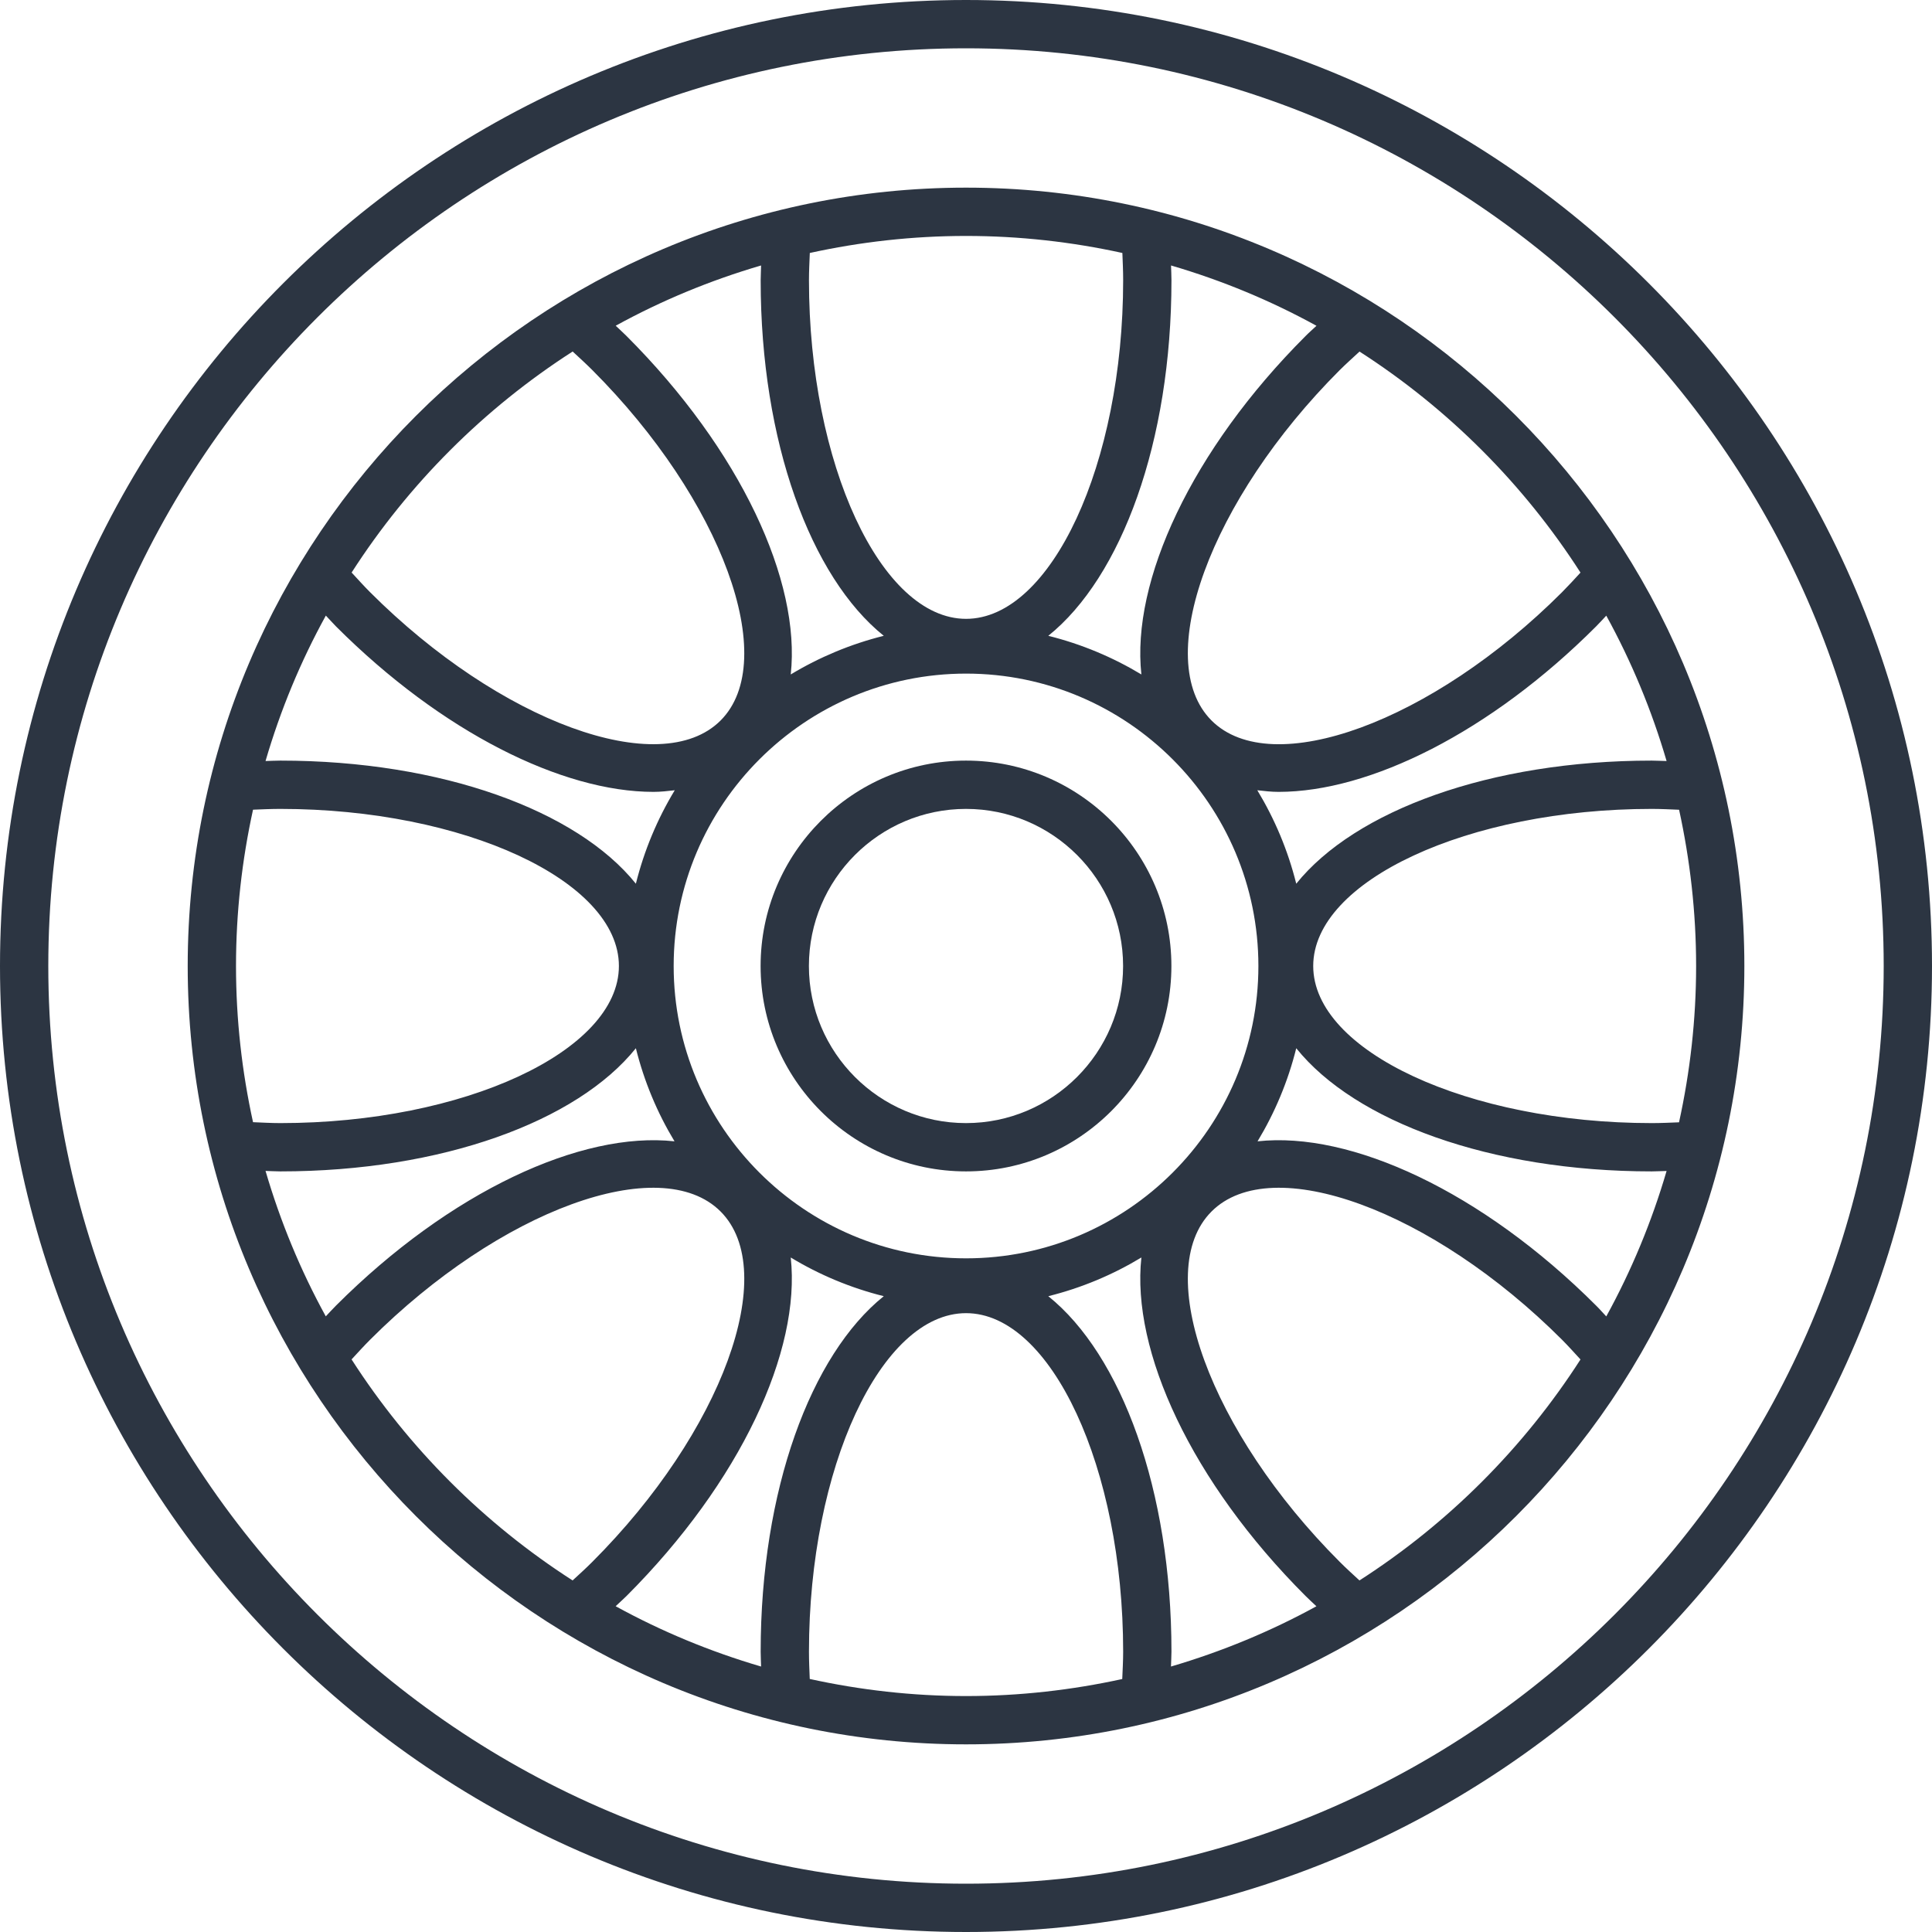
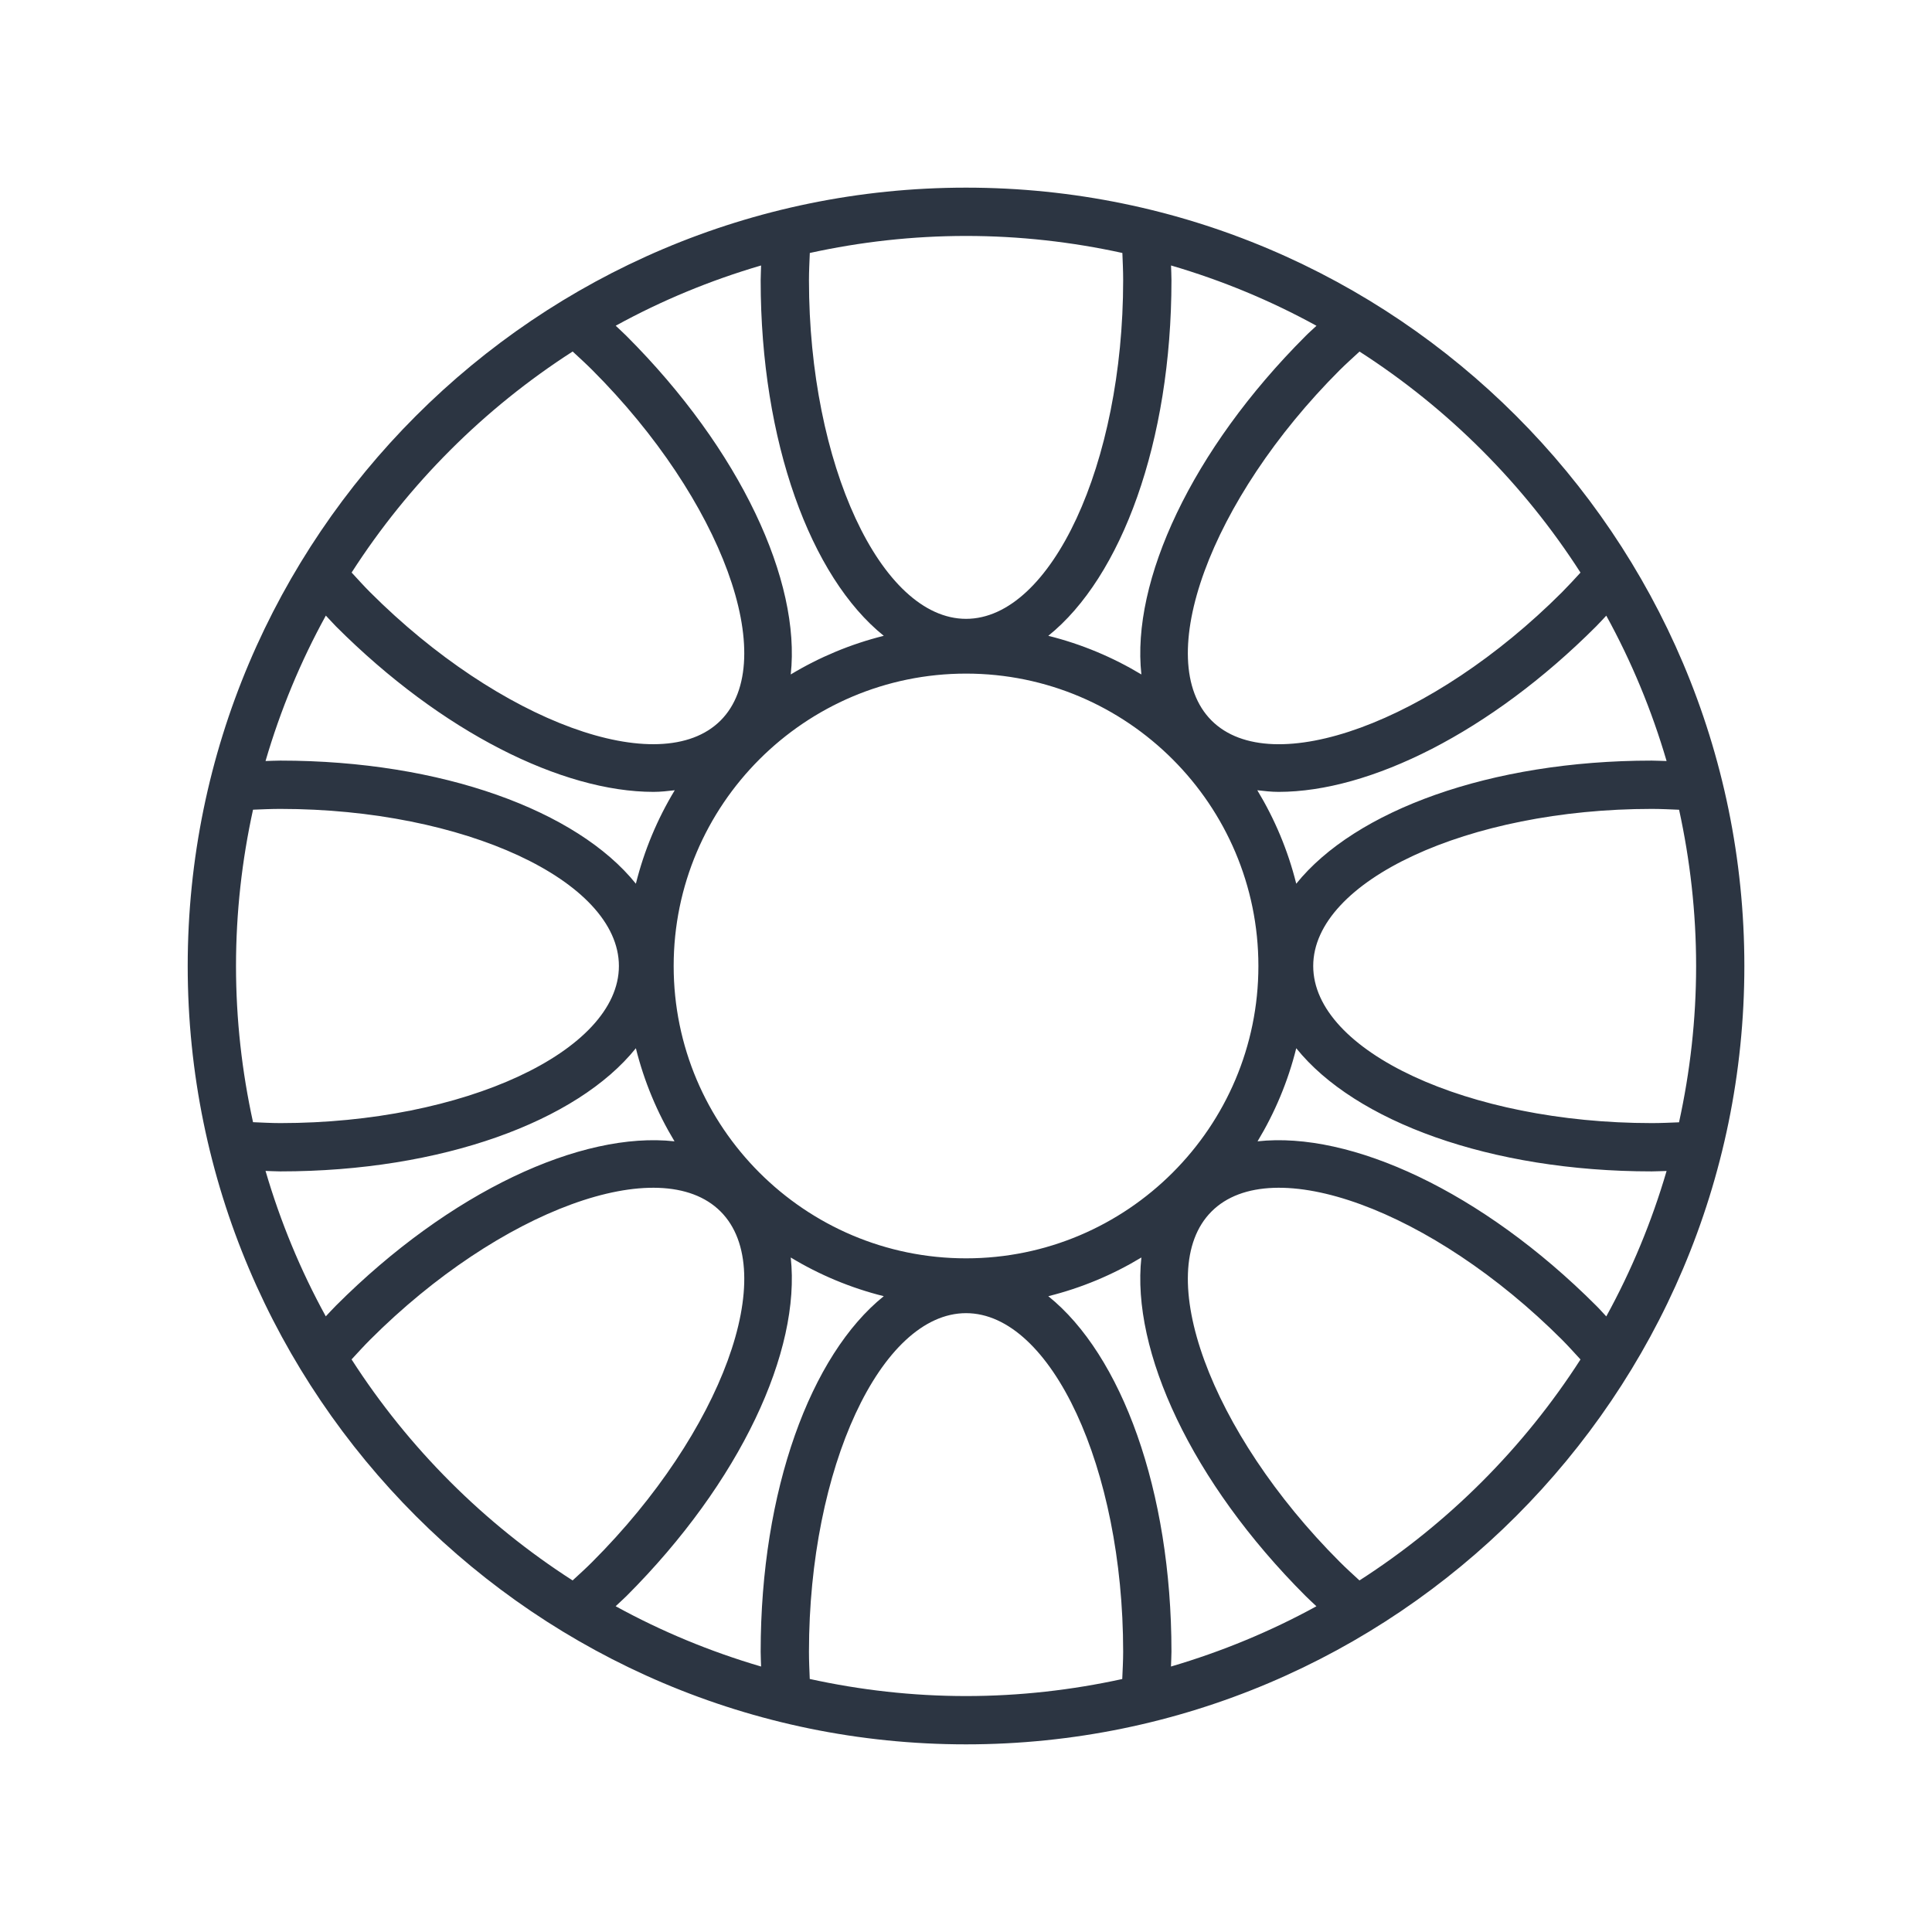
<svg xmlns="http://www.w3.org/2000/svg" width="32" height="32" viewBox="0 0 32 32" fill="none">
  <g clip-path="url(#clip0_201_11224)">
-     <path d="M16 32C24.822 32 32 24.822 32 16C32 7.177 24.822 0 16 0C7.177 0 0 7.177 0 16C0 24.822 7.177 32 16 32ZM16 0.8C24.381 0.8 31.2 7.619 31.2 16C31.2 24.381 24.381 31.2 16 31.2C7.619 31.2 0.8 24.381 0.8 16C0.8 7.619 7.619 0.8 16 0.8Z" fill="#2C3542" />
    <path d="M16.001 28.892C23.109 28.892 28.892 23.108 28.892 16C28.892 8.891 23.109 3.108 16.001 3.108C8.892 3.108 3.109 8.891 3.109 16C3.109 23.108 8.892 28.892 16.001 28.892ZM5.823 22.516C5.924 22.407 6.023 22.297 6.13 22.19C8.279 20.041 10.937 19.068 11.935 20.066C12.932 21.063 11.96 23.721 9.81 25.87C9.703 25.978 9.593 26.076 9.484 26.177C8.016 25.234 6.766 23.983 5.823 22.516ZM4.398 19.394C4.48 19.396 4.56 19.402 4.644 19.402C7.319 19.402 9.56 18.573 10.532 17.362C10.669 17.913 10.886 18.43 11.172 18.904C9.629 18.734 7.457 19.733 5.565 21.625C5.506 21.683 5.453 21.744 5.396 21.803C4.98 21.046 4.645 20.238 4.398 19.394ZM5.397 10.196C5.454 10.255 5.506 10.316 5.565 10.375C7.318 12.129 9.313 13.116 10.824 13.116C10.946 13.116 11.061 13.102 11.176 13.089C10.888 13.565 10.67 14.084 10.532 14.637C9.56 13.427 7.319 12.598 4.644 12.598C4.561 12.598 4.48 12.603 4.398 12.605C4.645 11.76 4.98 10.953 5.397 10.196ZM26.605 10.197C27.021 10.954 27.357 11.761 27.604 12.605C27.522 12.604 27.441 12.598 27.358 12.598C24.683 12.598 22.442 13.427 21.47 14.637C21.332 14.084 21.113 13.565 20.825 13.089C20.941 13.102 21.055 13.116 21.178 13.116C22.689 13.116 24.684 12.129 26.437 10.375C26.496 10.316 26.549 10.256 26.605 10.197ZM26.605 21.804C26.548 21.744 26.496 21.683 26.437 21.625C24.545 19.733 22.372 18.734 20.829 18.904C21.115 18.43 21.333 17.913 21.47 17.362C22.442 18.573 24.683 19.402 27.358 19.402C27.441 19.402 27.522 19.396 27.604 19.395C27.357 20.239 27.021 21.046 26.605 21.804ZM16.001 11.157C18.671 11.157 20.843 13.33 20.843 16C20.843 18.67 18.671 20.842 16.001 20.842C13.331 20.842 11.158 18.67 11.158 16C11.158 13.33 13.331 11.157 16.001 11.157ZM14.638 21.469C13.428 22.441 12.599 24.682 12.599 27.357C12.599 27.44 12.604 27.521 12.606 27.603C11.761 27.355 10.954 27.02 10.197 26.604C10.256 26.547 10.317 26.495 10.376 26.436C12.268 24.544 13.267 22.372 13.097 20.828C13.57 21.114 14.088 21.332 14.638 21.469ZM18.905 20.828C18.735 22.372 19.733 24.544 21.626 26.436C21.684 26.495 21.745 26.548 21.804 26.605C21.047 27.02 20.239 27.355 19.395 27.603C19.397 27.521 19.403 27.44 19.403 27.357C19.403 24.682 18.574 22.441 17.363 21.469C17.914 21.332 18.431 21.114 18.905 20.828ZM28.093 16C28.093 16.889 27.993 17.754 27.81 18.589C27.66 18.595 27.511 18.602 27.358 18.602C24.319 18.602 21.751 17.41 21.751 16C21.751 14.589 24.319 13.398 27.358 13.398C27.511 13.398 27.66 13.406 27.811 13.412C27.993 14.246 28.093 15.112 28.093 16ZM17.363 10.531C18.574 9.559 19.403 7.318 19.403 4.643C19.403 4.56 19.398 4.479 19.396 4.397C20.24 4.644 21.047 4.979 21.805 5.396C21.745 5.453 21.684 5.505 21.626 5.564C19.733 7.456 18.735 9.628 18.905 11.171C18.431 10.886 17.914 10.668 17.363 10.531ZM13.097 11.171C13.267 9.628 12.268 7.456 10.376 5.564C10.317 5.505 10.257 5.452 10.198 5.395C10.955 4.979 11.762 4.644 12.606 4.397C12.605 4.479 12.599 4.56 12.599 4.643C12.599 7.318 13.428 9.559 14.638 10.531C14.088 10.668 13.57 10.886 13.097 11.171ZM3.909 16C3.909 15.111 4.008 14.245 4.191 13.411C4.341 13.405 4.491 13.398 4.644 13.398C7.683 13.398 10.251 14.589 10.251 16C10.251 17.41 7.683 18.602 4.644 18.602C4.491 18.602 4.341 18.593 4.191 18.587C4.008 17.753 3.909 16.888 3.909 16ZM13.412 27.809C13.406 27.66 13.399 27.51 13.399 27.357C13.399 24.317 14.59 21.75 16.001 21.75C17.411 21.75 18.603 24.317 18.603 27.357C18.603 27.51 18.594 27.659 18.588 27.81C17.755 27.992 16.889 28.092 16.001 28.092C15.112 28.092 14.246 27.992 13.412 27.809ZM22.517 26.177C22.408 26.077 22.298 25.977 22.191 25.87C20.042 23.721 19.07 21.063 20.067 20.066C21.064 19.068 23.723 20.041 25.872 22.19C25.979 22.297 26.077 22.408 26.178 22.517C25.235 23.984 23.984 25.235 22.517 26.177ZM26.178 9.484C26.078 9.593 25.978 9.702 25.872 9.809C23.723 11.958 21.065 12.932 20.067 11.934C19.07 10.937 20.042 8.278 22.191 6.129C22.299 6.022 22.409 5.924 22.518 5.823C23.985 6.766 25.236 8.017 26.178 9.484ZM18.59 4.19C18.596 4.34 18.603 4.49 18.603 4.643C18.603 7.682 17.411 10.25 16.001 10.25C14.59 10.25 13.399 7.682 13.399 4.643C13.399 4.49 13.407 4.34 13.413 4.19C14.247 4.007 15.113 3.908 16.001 3.908C16.89 3.908 17.755 4.007 18.59 4.19ZM9.485 5.822C9.594 5.923 9.703 6.022 9.81 6.129C11.959 8.278 12.932 10.937 11.935 11.934C10.937 12.931 8.279 11.958 6.13 9.809C6.023 9.702 5.925 9.592 5.824 9.483C6.767 8.015 8.018 6.765 9.485 5.822Z" fill="#2C3542" />
-     <path d="M16 19.402C17.876 19.402 19.402 17.876 19.402 16C19.402 14.124 17.876 12.598 16 12.598C14.124 12.598 12.598 14.124 12.598 16C12.598 17.876 14.124 19.402 16 19.402ZM16 13.398C17.434 13.398 18.602 14.565 18.602 16C18.602 17.434 17.434 18.602 16 18.602C14.565 18.602 13.398 17.434 13.398 16C13.398 14.565 14.565 13.398 16 13.398Z" fill="#2C3542" />
  </g>
  <defs>
    <clipPath id="clip0_201_11224">
      <rect width="32" height="32" fill="white" />
    </clipPath>
  </defs>
</svg>